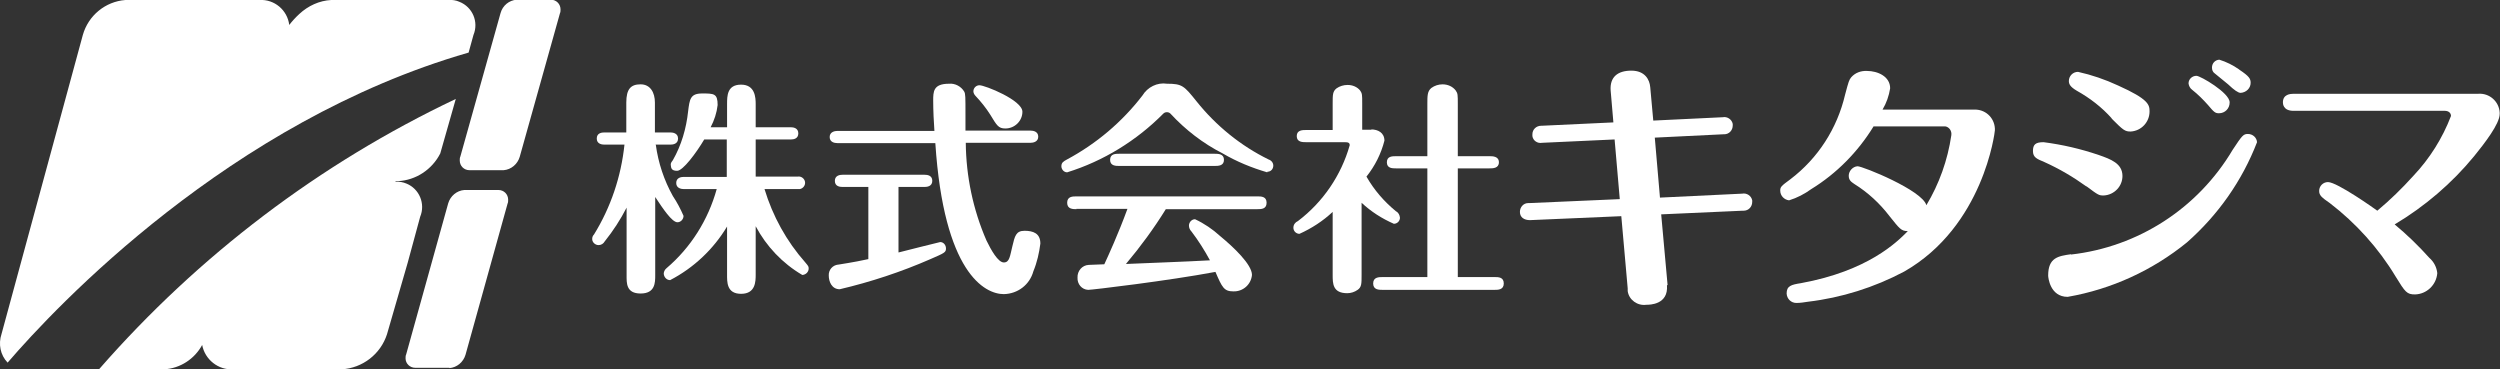
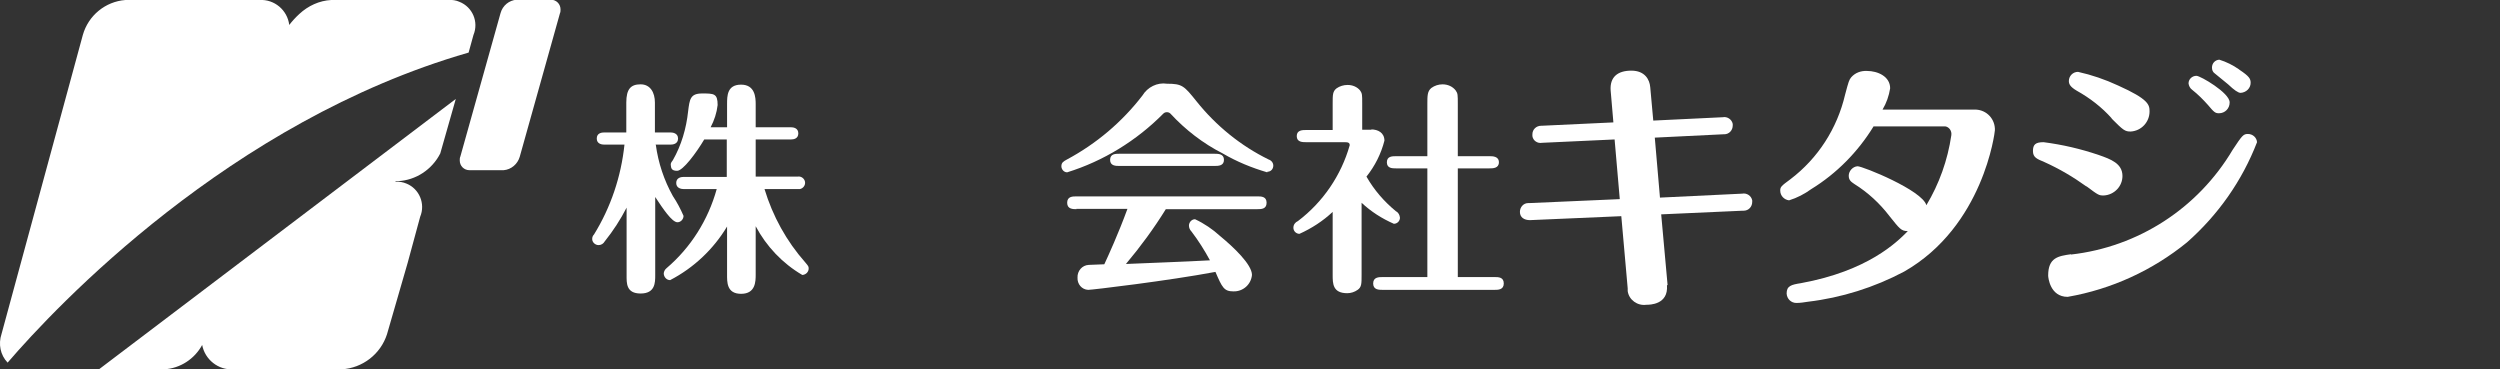
<svg xmlns="http://www.w3.org/2000/svg" id="_レイヤー_2" data-name=" レイヤー 2" version="1.1" viewBox="0 0 821.1 121.3">
  <rect x="0" y="0" width="821.1" height="121.3" fill="#333333" stroke="none" />
  <defs>
    <style>
      .cls-1 {
        fill: #fff;
        stroke-width: 0px;
      }
    </style>
  </defs>
  <g id="_レイヤー_1-2" data-name=" レイヤー 1-2">
    <g id="_グループ_4418" data-name=" グループ 4418">
      <g id="_パス_1115" data-name=" パス 1115">
        <path class="cls-1" d="M215.4,47.6c.8,5.9,2.7,11.6,5.6,16.8,1.4,2.1,2.5,4.2,3.5,6.5,0,1.1-.9,2.1-2,2.1-1.8,0-4.8-4.5-7.3-8.3v25.7c0,2.4,0,6-4.8,6s-4.6-3.5-4.6-6v-22.2c-2,3.9-4.4,7.6-7.2,11.1-.4.7-1.1,1.2-2,1.2-1.1,0-2.1-.9-2.1-2h0c0-.6.2-1.1.6-1.5,5.5-8.9,8.9-19,10-29.5h-6.6c-.8,0-2.5-.2-2.5-2s1.6-2,2.5-2h7.2v-9.8c0-4.5,1.5-6,4.7-6s4.7,2.7,4.7,6v9.8h5.1c.7,0,2.5.2,2.5,2s-1.7,2-2.5,2h-4.9ZM238.7,58v-12.2h-7.4c-2.6,4.4-7,10.3-8.9,10.3s-2-.9-2.1-2c0-.5.1-.7.7-1.5,2.8-4.9,4.4-10.4,5-16,.5-4,.7-5.9,4.6-5.9s5.1,0,5.1,3.8c-.3,2.6-1.1,5-2.3,7.3h5.4v-7.6c0-2.7,0-6.4,4.6-6.4s4.8,4.2,4.8,6.4v7.6h11.6c.7,0,2.4.2,2.4,2s-1.6,2-2.4,2h-11.6v12.2h13.8c1.1-.2,2.2.6,2.4,1.7s-.6,2.2-1.7,2.4c-.2,0-.4,0-.7,0h-10.9c2.7,8.9,7.2,17.1,13.4,24.1,1,1.2,1.1,1.3,1.1,2,0,1.1-.9,2-2,2.1h-.1c-6.5-3.8-11.8-9.4-15.3-16v15.8c0,2.3,0,6.4-4.8,6.4s-4.6-4-4.6-6.4v-15.7c-4.5,7.5-11,13.6-18.7,17.6-1.1,0-2-.9-2.1-2.1,0-.7.4-1.4.9-1.8,8-6.8,13.7-15.9,16.5-26h-10.8c-.7,0-2.5-.2-2.5-2s1.7-2,2.5-2h14.1,0Z" />
      </g>
-       <path id="_パス_1116" data-name=" パス 1116" class="cls-1" d="M295.2,82.9c1.2-.3,13.4-3.4,13.6-3.4,1.1,0,1.9,1,1.9,2.1,0,1.3-.5,1.5-5.1,3.5-9.6,4.2-19.6,7.5-29.8,9.9-2.6,0-3.6-2.5-3.6-4.5-.1-1.8,1.2-3.4,3.1-3.6h.1c4.5-.7,8.6-1.5,9.8-1.8v-23.7h-8.5c-.9,0-2.5-.2-2.5-2s1.7-2,2.5-2h27c.9,0,2.5.2,2.5,2s-1.7,2-2.5,2h-8.6v21.5h0ZM338.5,42.9c.9,0,2.5.3,2.5,2s-1.7,2-2.5,2h-21.3c.1,11,2.4,22,6.8,32.1,1.5,3.1,3.8,7.2,5.7,7.2s2-2.1,2.8-5.3c.8-3.4,1.2-5.1,4-5.1s5.2.8,5.2,4.2c-.4,3.1-1.1,6.2-2.3,9.1-1.2,4.4-5.1,7.4-9.7,7.5-6.3,0-19.7-7-22.5-49.6h-32.2c-.9,0-2.5-.3-2.5-2s1.7-2,2.5-2h31.9c-.2-2.5-.4-6.9-.4-9.9s0-5.6,5.2-5.6c2-.2,4,.9,5,2.6.4.8.4,1.5.4,7.8v5h21.5,0ZM330.2,42.2c-2.3,0-2.8-1-5-4.6-1.4-2.2-3-4.2-4.8-6.1-.4-.4-.7-1-.7-1.5,0-1.1.9-2,2-2,1.8,0,14.1,4.9,14.1,8.7,0,3-2.5,5.5-5.6,5.5" />
      <path id="_パス_1117" data-name=" パス 1117" class="cls-1" d="M416.2,56.6c-5.1-1.5-10-3.5-14.6-6.2-6.5-3.3-12.3-7.8-17.2-13.1-.6-.6-1.7-.6-2.3,0,0,0,0,0,0,0-8.8,8.9-19.7,15.6-31.6,19.3-1.1,0-1.9-1-1.9-2,0-1.2.7-1.6,1.8-2.2,9.7-5.2,18.1-12.3,24.8-21,1.7-2.8,4.9-4.4,8.1-3.9,5,0,5.6.7,9.7,5.8,6.4,8,14.5,14.6,23.7,19.1.9.3,1.5,1.1,1.5,2,0,1.1-.8,2-1.9,2M353.6,68.7c-1.2,0-3.1,0-3.1-2.1s1.8-2.1,3.1-2.1h59.4c1.2,0,3,0,3,2.1s-1.8,2.1-3,2.1h-30.1c-3.9,6.3-8.3,12.3-13.1,18,8.9-.4,18.6-.7,27.6-1.2-1.8-3.3-3.8-6.5-6.1-9.5-.5-.5-.8-1.2-.8-1.9,0-1.1.9-2.1,2-2.1,3,1.4,5.8,3.3,8.2,5.5,4.5,3.7,10.5,9.4,10.5,12.8-.3,3.2-3,5.5-6.1,5.4-3.1,0-3.7-1.3-5.9-6.4-15.4,2.9-40.5,5.9-41.8,5.9-2.1-.1-3.6-1.9-3.5-4h0c-.1-2.2,1.5-4.1,3.7-4.2h0c.8,0,4.4-.2,5.1-.2,1.3-2.8,4.6-10,7.6-18.2,0,0-16.8,0-16.8,0ZM398.9,50.5c1.2,0,3.1,0,3.1,2s-1.9,2-3.1,2h-31.3c-1.1,0-3,0-3-2s1.8-2,3-2h31.3Z" />
      <g id="_パス_1118" data-name=" パス 1118">
        <path class="cls-1" d="M450.3,42.5c2.3,0,4.4,1.1,4.4,3.7-1.1,4.3-3.1,8.3-5.9,11.8,2.5,4.4,5.8,8.2,9.7,11.4.8.4,1.2,1.2,1.3,2.1,0,1.1-.9,2-2,2h0c-3.9-1.7-7.5-4-10.6-6.9v23.7c0,2.9,0,4-1.3,4.9-1,.7-2.2,1.1-3.4,1.1-4.8,0-4.8-3.2-4.8-6v-20.7c-3.2,3-6.9,5.4-10.9,7.2-1.1,0-2-.9-2-2h0c0-1,.6-1.8,1.5-2.2,8.2-6.2,14.2-15,17-24.9,0-.8-.5-1-1.6-1h-12.7c-1.2,0-3.1,0-3.1-2s1.9-2,3.1-2h8.7v-8.7c0-2.9,0-4,1.3-5,1-.7,2.3-1.1,3.6-1.1,1.6,0,3.1.6,4.1,1.8.7,1,.7,1.4.7,4.2v8.7h3.1,0ZM468.8,91v-35.7h-10.3c-1.2,0-3,0-3-2s1.8-2,3-2h10.3v-17.1c0-2.8,0-4.2,1.3-5.3,1.1-.8,2.4-1.2,3.7-1.2,1.7,0,3.3.7,4.3,2,.7,1,.7,1.4.7,4.5v17.1h10.4c1,0,3.1,0,3.1,2s-2,2-3.1,2h-10.4v35.7h12.1c1.2,0,3,0,3,2.1s-1.9,2.1-3,2.1h-36.8c-1.2,0-3.1,0-3.1-2.1s1.9-2.1,3.1-2.1h14.7Z" />
      </g>
      <g id="_パス_1119" data-name=" パス 1119">
        <path class="cls-1" d="M547.5,93.7c.5,6.4-5.7,6.4-6.8,6.4-2.9.4-5.7-1.6-6.1-4.5,0-.3,0-.6,0-.9l-2.1-23.7-30,1.3c-1.9,0-3.3-.9-3.3-2.7,0-1.6,1.2-2.9,2.7-2.9.1,0,.2,0,.4,0l29.7-1.3-1.7-19.6-23.8,1.1c-1.5.3-3-.7-3.2-2.2,0-.2,0-.4,0-.6,0-1.6,1.3-2.8,2.9-2.8h.2l23.5-1.1-.9-10.5c-.3-4.4,2.3-6.5,6.8-6.5s6,3,6.2,5.4l1,11,22.8-1.1c1.5-.3,3,.7,3.3,2.2,0,.2,0,.3,0,.5,0,1.6-1.2,2.9-2.8,2.9h-.3l-22.5,1.1,1.7,19.7,27-1.3c1.5-.3,3,.7,3.3,2.2,0,.2,0,.3,0,.5,0,1.6-1.2,2.9-2.8,2.9h-.3l-26.8,1.2,2.1,23.2h0Z" />
      </g>
      <g id="_パス_1120" data-name=" パス 1120">
        <path class="cls-1" d="M615.3,41.6c-5.1,8.3-12.1,15.4-20.4,20.5-2.2,1.6-4.7,2.9-7.3,3.7-1.6-.2-2.9-1.5-2.9-3.2,0-1.2.3-1.5,3.3-3.7,9.1-6.9,15.4-16.7,18-27.8,1.2-4.5,1.3-4.8,2-5.7,1.3-1.5,3.2-2.2,5.2-2.1,3.5,0,7.6,1.8,7.6,5.7-.4,2.5-1.2,4.8-2.5,7h30c3.6-.2,6.7,2.5,6.9,6.2,0,.2,0,.4,0,.6,0,.5-3.7,31.5-29.8,46.4-9.8,5.2-20.6,8.6-31.6,9.9-1.3.2-2.5.4-3.8.4-1.7,0-3.1-1.3-3.2-3.1h0c0-2.5,1.5-2.9,4.7-3.4,21.9-4,31.5-13.4,35.1-17.1-2.2,0-2.7-.8-6-4.9-3.2-4.2-7.1-7.8-11.6-10.6-1-.7-1.8-1.2-1.8-2.7s1.3-3,2.9-3.1c1.7,0,21.3,7.9,22.6,12.8,4.2-7,7-14.8,8.2-23,.2-1.4-.7-2.7-2-2.9-.2,0-.3,0-.4,0h-23.2,0Z" />
      </g>
      <path id="_パス_1121" data-name=" パス 1121" class="cls-1" d="M685.2,61.2c-4.3-3.1-8.9-5.8-13.8-8-2.4-1-3.7-1.5-3.7-3.6s.8-2.9,3.5-2.9c6.2.8,12.2,2.2,18.1,4.2,4,1.4,7.8,2.8,7.8,6.9,0,3.4-2.7,6.2-6.1,6.4-1.6,0-1.7,0-5.7-3M680.2,83.6c22.1-2.5,41.7-15.2,53.1-34.4,3.1-4.7,3.5-5.2,5-5.2,1.6,0,2.9,1.2,3,2.7-4.9,12.7-12.8,23.9-23,32.9-11.3,9.2-24.8,15.4-39.2,17.9-5.8,0-6.4-6.4-6.4-7,0-5.9,3.3-6.4,7.5-7M693.6,38.9c-3.3-3.7-7.2-6.7-11.5-9.1-2.2-1.3-2.6-2.2-2.6-3.2,0-1.6,1.3-3,3-3h0c4.5,1,8.9,2.5,13.2,4.5,10,4.5,10.3,6.3,10.3,8.5,0,3.5-2.7,6.4-6.2,6.6-1.9,0-2.4-.4-6.3-4.3M732.3,33.7c0,1.9-1.5,3.5-3.5,3.5-1.2,0-1.6-.3-3.6-2.7-1.6-1.8-3.3-3.5-5.2-5-.7-.5-1.1-1.3-1.2-2.1,0-1.4,1.2-2.5,2.6-2.5,1.3,0,10.9,5.6,10.9,8.7M735.5,22.9c3.3,2.2,3.7,3,3.7,4.3,0,1.8-1.5,3.2-3.3,3.3-.8,0-2.1-.9-4.1-2.8-.7-.6-3.8-3.1-4.4-3.6-.6-.4-.9-1.1-.9-1.9,0-1.4,1-2.5,2.4-2.6h0c2.3.7,4.5,1.8,6.5,3.2" />
      <g id="_パス_1122" data-name=" パス 1122">
-         <path class="cls-1" d="M753.3,36.4c-3.5,0-3.5-2.4-3.5-2.8,0-2.6,2.4-2.8,3.5-2.8h60.6c3.7-.3,6.9,2.5,7.1,6.2,0,.1,0,.2,0,.4,0,3.3-5,9.7-8.4,13.9-7.3,8.9-16.2,16.5-26.1,22.4,4.1,3.4,7.9,7.1,11.4,11,1.5,1.3,2.4,3.1,2.6,5-.3,3.9-3.5,6.9-7.3,7-2.7,0-3.2-.7-6.4-5.9-5.6-9.3-13-17.5-21.6-24.1-2.6-1.8-3.5-2.5-3.5-4,0-1.6,1.3-2.9,2.9-2.9,3,0,15.4,8.8,16.2,9.4,4.2-3.5,8.1-7.3,11.8-11.4,5.4-5.7,9.6-12.4,12.4-19.7,0-1.1-.9-1.7-2-1.7h-49.7Z" />
-       </g>
+         </g>
      <path id="_パス_1123" data-name=" パス 1123" class="cls-1" d="M165.4,55.9h-11.2c-1.8,0-3.2-1.4-3.2-3.2,0-.4,0-.9.2-1.3l13.2-47.1c.7-2.5,2.8-4.2,5.3-4.4h11.2c1.8,0,3.2,1.4,3.2,3.2,0,.4,0,.9-.2,1.3l-13.2,47.1c-.7,2.4-2.8,4.2-5.3,4.4" />
-       <path id="_パス_1124" data-name=" パス 1124" class="cls-1" d="M147.6,120.8h-11.2c-1.8,0-3.2-1.4-3.2-3.1,0-.4,0-.9.2-1.3l13.8-49.6c.7-2.4,2.8-4.2,5.3-4.4h11.2c1.8,0,3.2,1.4,3.2,3.2,0,.4,0,.9-.2,1.3l-13.8,49.6c-.7,2.4-2.8,4.2-5.3,4.4" />
      <path id="_パス_1125" data-name=" パス 1125" class="cls-1" d="M153.9,17.3l1.6-5.8c1.8-4.3-.3-9.2-4.6-10.9-1.1-.5-2.4-.7-3.6-.6h-38.5c-3.9.2-7.6,1.9-10.5,4.6-1.2,1.1-2.3,2.3-3.3,3.6C94.4,3.3,90.1-.3,85.2,0h-44c-6.6.5-12.2,5.1-14,11.5L.5,109.7c-1.1,3.3-.4,6.9,2,9.4,15.9-18.5,73-79.2,151.3-101.8" />
-       <path id="_パス_1126" data-name=" パス 1126" class="cls-1" d="M32.5,121.3h21.4c5.3-.3,10-3.4,12.5-8,.9,4.8,5.3,8.3,10.2,8h35.6c6.9-.4,12.8-5,14.9-11.5l6.8-23.5,4.1-15.1c1.8-4.3-.3-9.2-4.5-10.9-1.2-.5-2.4-.7-3.7-.6l.2-.2h.7c5.9-.3,11.2-3.8,13.9-9.1l5.1-17.9c-44.7,21.2-84.5,51.4-117.1,88.7" />
+       <path id="_パス_1126" data-name=" パス 1126" class="cls-1" d="M32.5,121.3h21.4c5.3-.3,10-3.4,12.5-8,.9,4.8,5.3,8.3,10.2,8h35.6c6.9-.4,12.8-5,14.9-11.5l6.8-23.5,4.1-15.1c1.8-4.3-.3-9.2-4.5-10.9-1.2-.5-2.4-.7-3.7-.6l.2-.2h.7c5.9-.3,11.2-3.8,13.9-9.1l5.1-17.9" />
    </g>
  </g>
</svg>